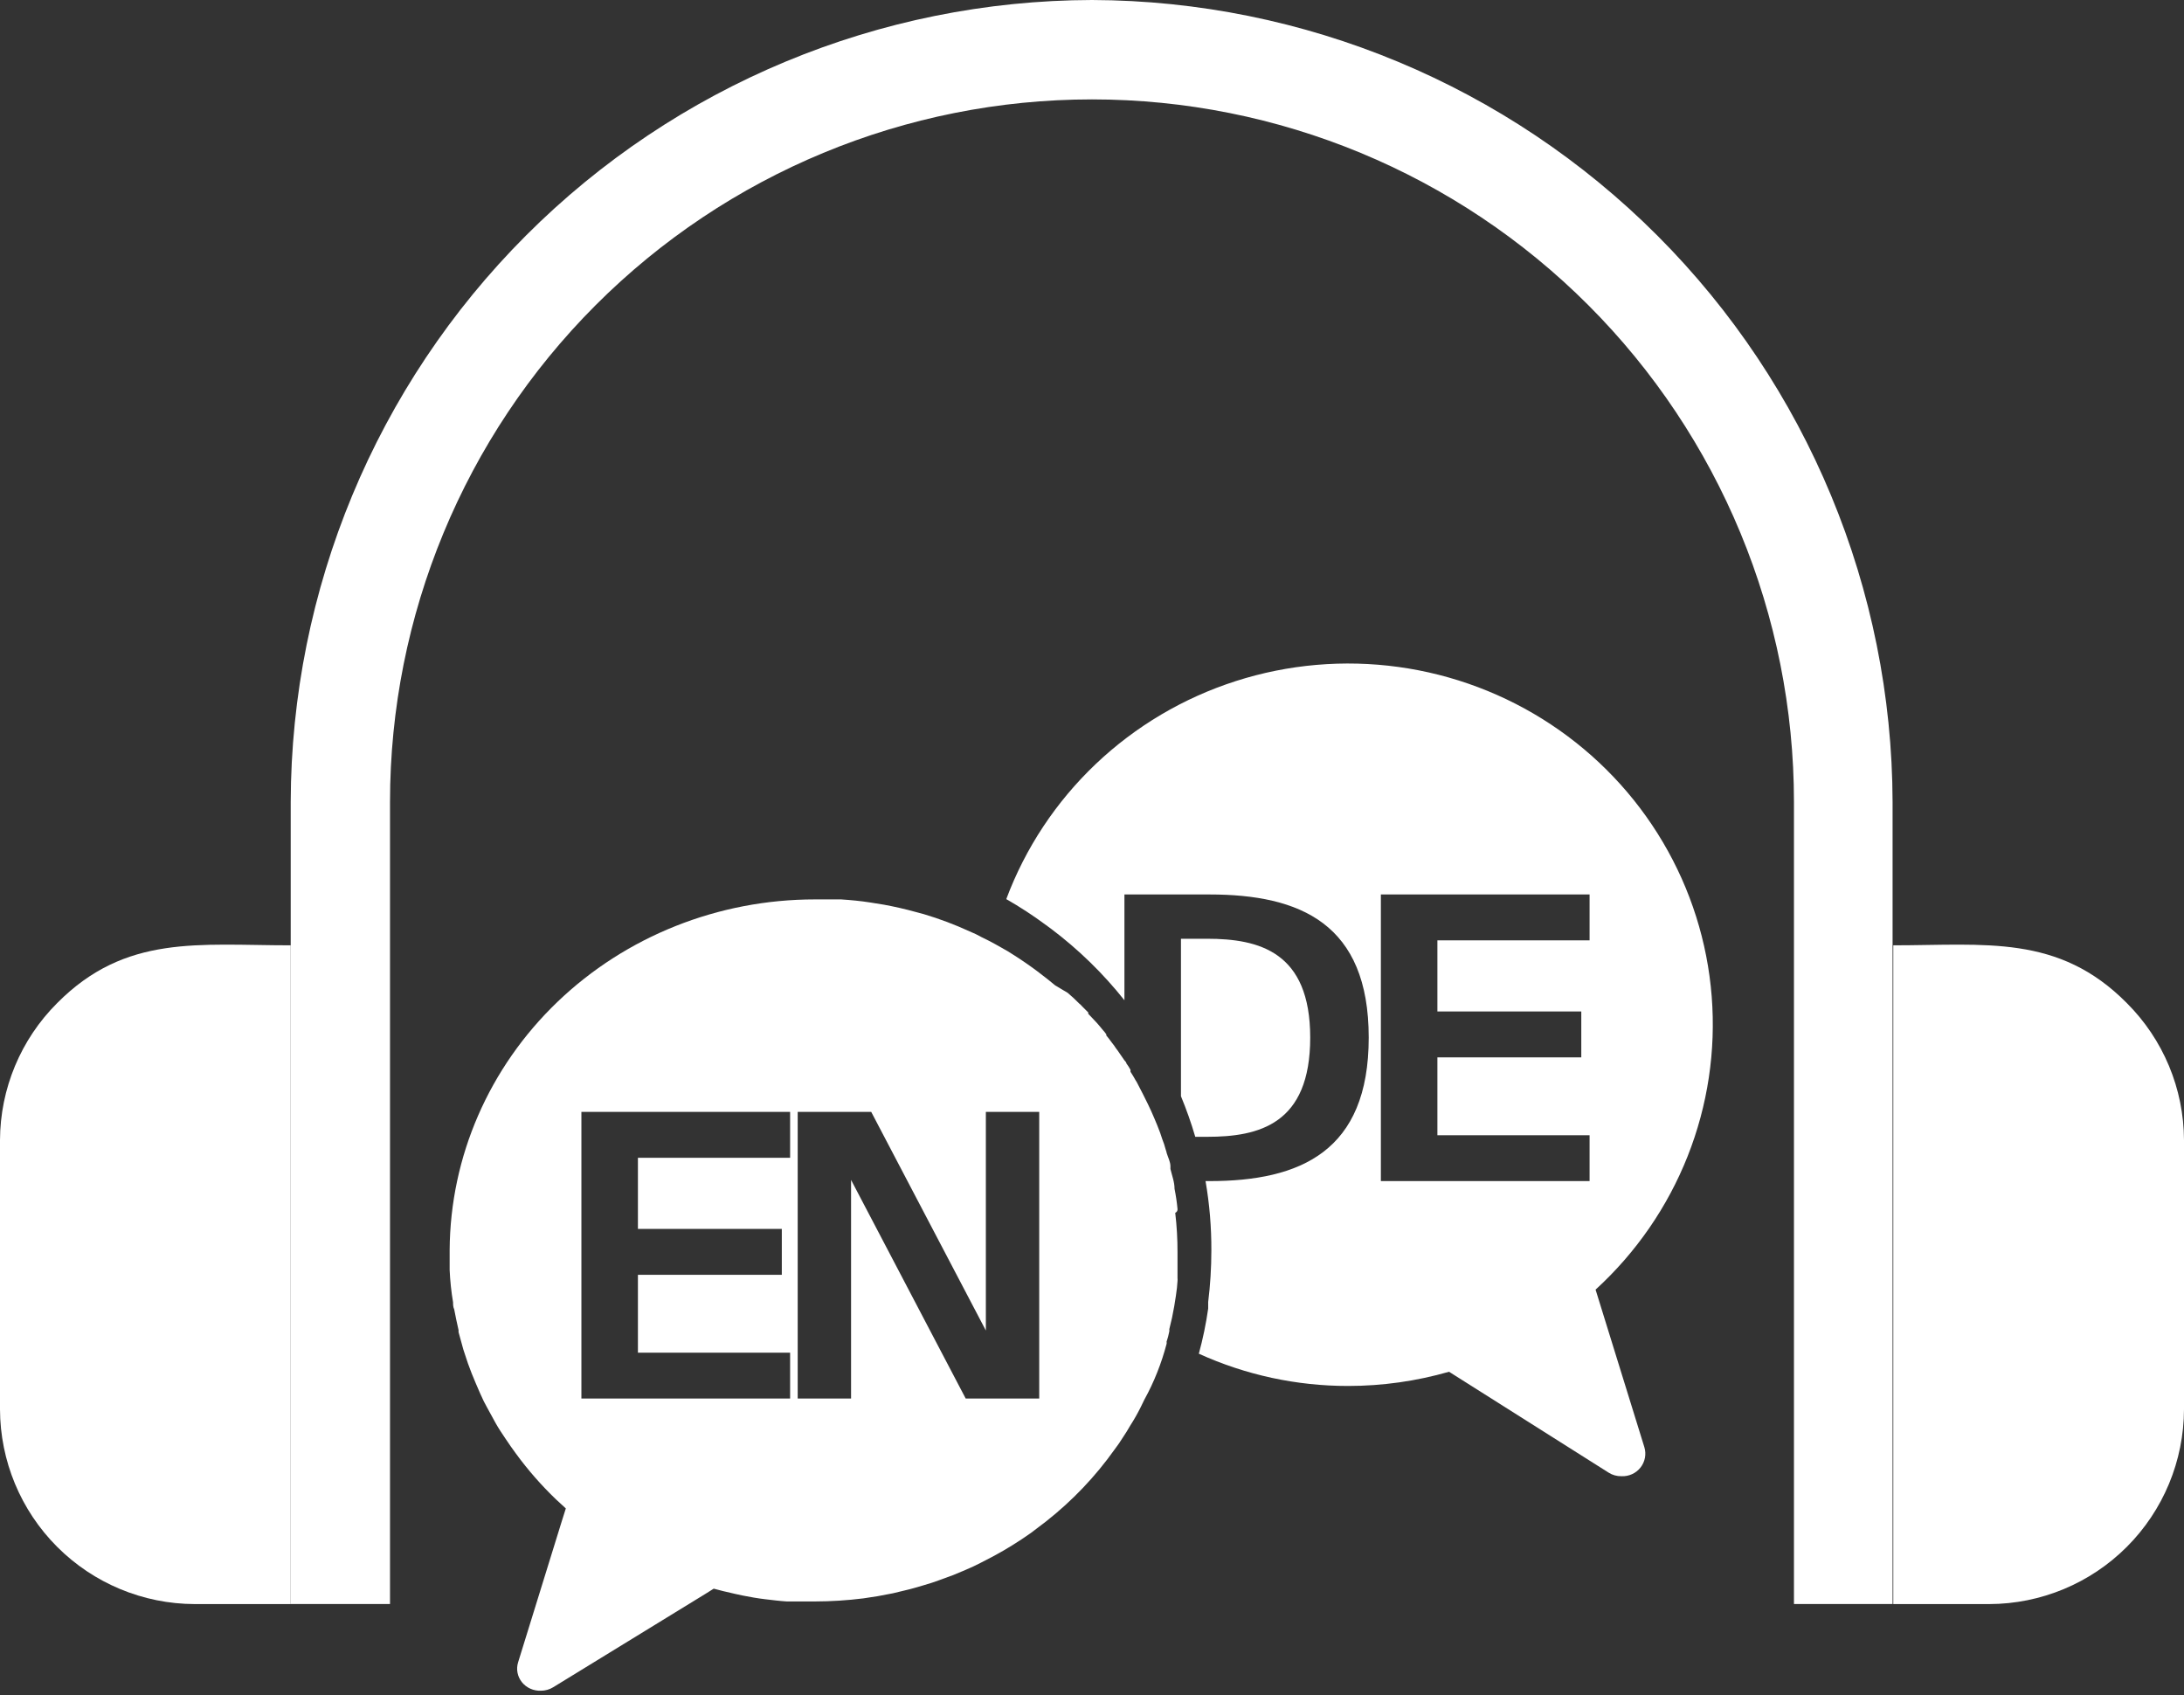
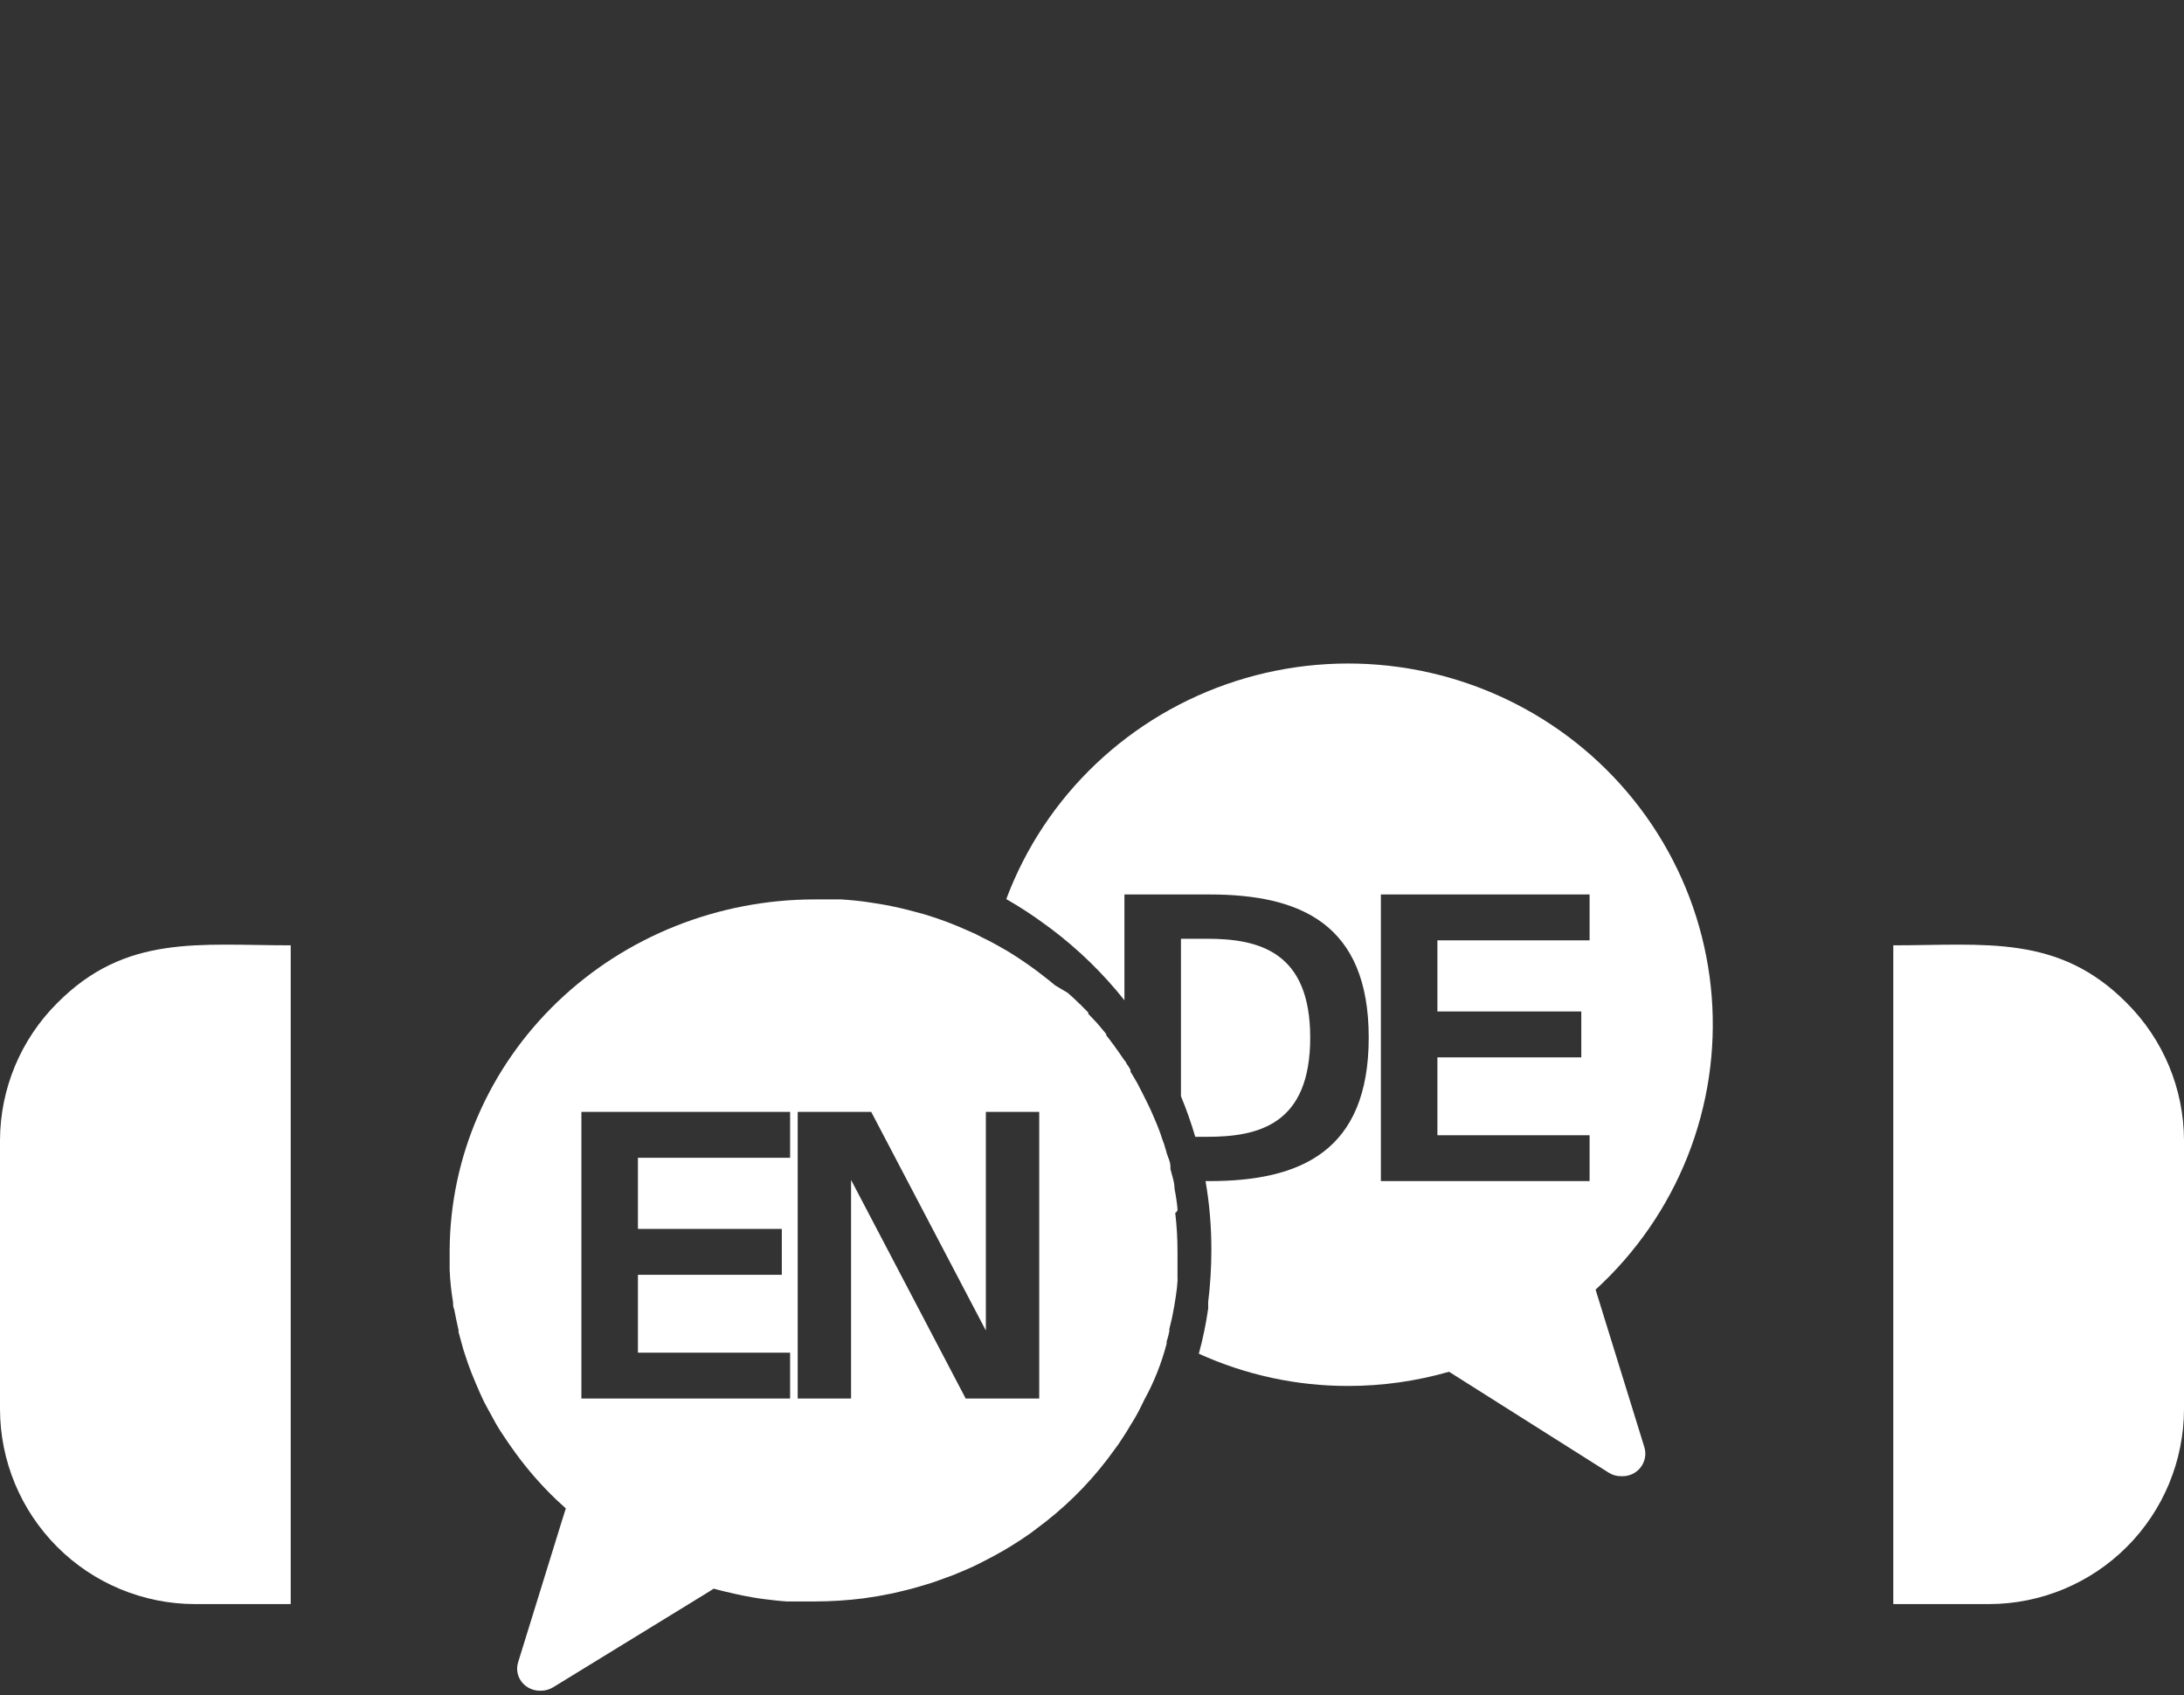
<svg xmlns="http://www.w3.org/2000/svg" width="442" height="343" viewBox="0 0 442 343" fill="none">
  <rect x="0" y="0" width="442" height="343" fill="#333333" stroke="none" />
  <path d="M250.118 137.816C260.729 134.416 271.98 133.44 283.026 134.963C294.073 136.486 304.626 140.467 313.895 146.607C323.163 152.748 330.905 160.889 336.537 170.418C342.17 179.946 345.547 190.615 346.415 201.621C347.283 212.627 345.619 223.686 341.549 233.964C337.478 244.242 331.107 253.474 322.914 260.964L332.783 292.828C332.998 293.526 333.04 294.266 332.906 294.983C332.773 295.701 332.467 296.376 332.016 296.953C331.564 297.53 330.979 297.991 330.311 298.298C329.642 298.605 328.907 298.749 328.171 298.718C327.24 298.742 326.324 298.488 325.542 297.987L293.259 277.581C286.62 279.488 279.741 280.456 272.828 280.457C262.401 280.464 252.096 278.236 242.621 273.929C243.444 270.928 244.075 267.878 244.512 264.799V263.475C244.938 260.021 245.153 256.545 245.157 253.066C245.177 248.338 244.781 243.632 243.98 239.001H244.763C263.162 239.001 277.003 233 277.003 209.961C277.003 186.921 263.163 181 244.763 181H227.562V202.406C223.26 196.991 218.267 192.119 212.689 187.922L211.629 187.146C209.078 185.255 206.413 183.516 203.65 181.941C207.523 171.589 213.716 162.239 221.765 154.597C229.813 146.954 239.508 141.217 250.118 137.816ZM279.463 181V239.001H321.702V229.721H290.902V213.961H320.022V204.681H290.902V190.28H321.702V181H279.463ZM244.282 189.961C254.842 189.961 265.162 192.601 265.162 209.961C265.162 227.481 254.842 230.04 244.282 230.04H241.899C241.084 227.257 240.117 224.516 239.003 221.827V189.961H244.282Z" fill="white" />
  <path d="M170.219 182C172.205 182.134 174.191 182.313 176.131 182.625L178.902 183.07C181.073 183.472 183.245 183.963 185.323 184.543L186.986 184.988C190.148 185.933 193.236 187.096 196.225 188.468C197.083 188.815 197.916 189.217 198.719 189.672C200.52 190.519 202.229 191.5 203.938 192.481L205.001 193.151C206.71 194.222 208.374 195.381 209.99 196.585L212.068 198.191L213.547 199.396L216.087 200.912C216.872 201.581 217.657 202.295 218.442 203.098C218.65 203.253 218.836 203.433 218.997 203.633L220.244 204.882V205.149L221.261 206.22C221.769 206.755 222.276 207.29 222.738 207.87L223.062 208.271C223.365 208.593 223.643 208.936 223.894 209.297V209.521L224.494 210.278L225.095 211.081C225.367 211.405 225.614 211.748 225.834 212.107C225.968 212.263 226.092 212.426 226.203 212.598L227.496 214.472C227.635 214.695 227.958 214.917 227.958 215.185C228.268 215.595 228.547 216.028 228.79 216.479C228.805 216.612 228.805 216.747 228.79 216.88C229.159 217.415 229.482 217.995 229.806 218.574C229.893 218.687 229.971 218.807 230.037 218.932C230.822 220.404 231.839 222.455 232.301 223.392C232.763 224.328 233.178 225.265 233.594 226.246C234.009 227.227 234.425 228.209 234.795 229.234L235.21 230.483C235.489 231.166 235.721 231.867 235.903 232.58C236.002 232.841 236.078 233.11 236.134 233.383C236.411 234.275 236.873 235.123 236.873 236.015V236.55C237.196 237.888 237.705 239.182 237.705 240.564C237.976 241.907 238.177 243.261 238.306 244.623C238.33 244.787 238.298 244.955 238.215 245.1C238.131 245.245 238.001 245.359 237.844 245.426C238.16 248.076 238.314 250.742 238.306 253.41V258.628C238.327 258.836 238.327 259.045 238.306 259.253C238.259 260.234 238.166 260.858 237.981 262.196C237.797 263.534 237.52 265.096 237.196 266.657L236.643 268.977C236.664 269.124 236.664 269.274 236.643 269.422C236.507 270.132 236.321 270.833 236.088 271.519C236.134 271.664 236.134 271.82 236.088 271.965C235.575 273.917 234.943 275.839 234.194 277.719C233.453 279.598 232.589 281.431 231.607 283.205L230.868 284.721C230.233 286.007 229.524 287.258 228.743 288.468C228.281 289.27 227.774 290.118 227.22 290.921C226.727 291.724 226.172 292.526 225.557 293.329C221.68 298.79 217.014 303.687 211.699 307.87L208.65 310.189C206.213 311.915 203.667 313.494 201.028 314.917L198.534 316.211C197.518 316.746 196.456 317.237 195.394 317.683L192.945 318.709L189.896 319.824C188.834 320.226 187.91 320.493 186.709 320.85C185.508 321.206 184.307 321.563 183.106 321.831L180.704 322.411L177.655 322.99L174.745 323.437C171.483 323.847 168.196 324.056 164.906 324.062H159.226C157.794 323.972 156.407 323.794 154.883 323.615C153.359 323.437 151.834 323.169 150.264 322.856L148.832 322.545L146.338 321.965L144.443 321.474L142.734 322.545L111.971 341.412C111.227 341.876 110.361 342.123 109.477 342.125C108.739 342.156 108.004 342.016 107.334 341.716C106.664 341.416 106.078 340.966 105.626 340.402C105.174 339.839 104.868 339.178 104.734 338.477C104.601 337.775 104.643 337.053 104.857 336.371L113.68 307.87L114.512 305.238L112.525 303.41C109.558 300.565 106.853 297.475 104.441 294.177C103.702 293.196 103.01 292.169 102.317 291.144C101.625 290.118 100.932 289.092 100.331 288.021C99.731 286.951 99.083 285.747 98.575 284.811C98.067 283.874 97.79 283.383 97.189 282C96.589 280.618 95.943 279.146 95.435 277.853C94.927 276.559 94.465 275.265 94.049 273.927L93.772 273.08L92.802 269.556V269.154C92.478 267.772 92.201 266.389 91.924 264.962C91.693 264.471 91.693 263.98 91.693 263.534C91.326 261.364 91.094 259.174 91 256.978V252.919C91.122 234.069 98.963 216.031 112.81 202.744C126.656 189.457 145.385 182 164.906 182H170.219ZM117.664 225V283H159.904V273.72H129.104V257.96H158.224V248.68H129.104V234.28H159.904V225H117.664ZM161.439 225V283H172.239V238.76L195.439 283H210.319V225H199.52V269.24L176.319 225H161.439Z" fill="white" />
  <path d="M58.836 191.291V324.593H39.397C28.957 324.566 18.952 320.403 11.569 313.014C4.187 305.626 0.027 295.613 0 285.164V230.72C0.038 220.304 4.2 210.328 11.573 202.977C25.433 189.002 40.264 191.291 58.836 191.291Z" fill="white" />
  <path d="M383.164 191.291V324.593H402.603C413.043 324.566 423.048 320.403 430.431 313.014C437.813 305.626 441.973 295.613 442 285.164V230.72C441.962 220.304 437.801 210.328 430.427 202.977C416.602 189.002 401.737 191.291 383.164 191.291Z" fill="white" />
-   <path fill-rule="evenodd" clip-rule="evenodd" d="M220.997 0C178.023 0.11 136.839 17.244 106.452 47.656C76.064 78.068 58.944 119.284 58.834 162.293V324.587H78.931V191.284V162.293C78.931 124.585 93.899 88.421 120.541 61.757C147.184 35.093 183.319 20.113 220.997 20.113C258.675 20.113 294.81 35.093 321.453 61.757C348.095 88.421 363.063 124.585 363.063 162.293V324.587H383.022V162.293C382.912 119.308 365.811 78.113 335.453 47.705C305.095 17.297 263.948 0.146 220.997 0Z" fill="white" />
</svg>